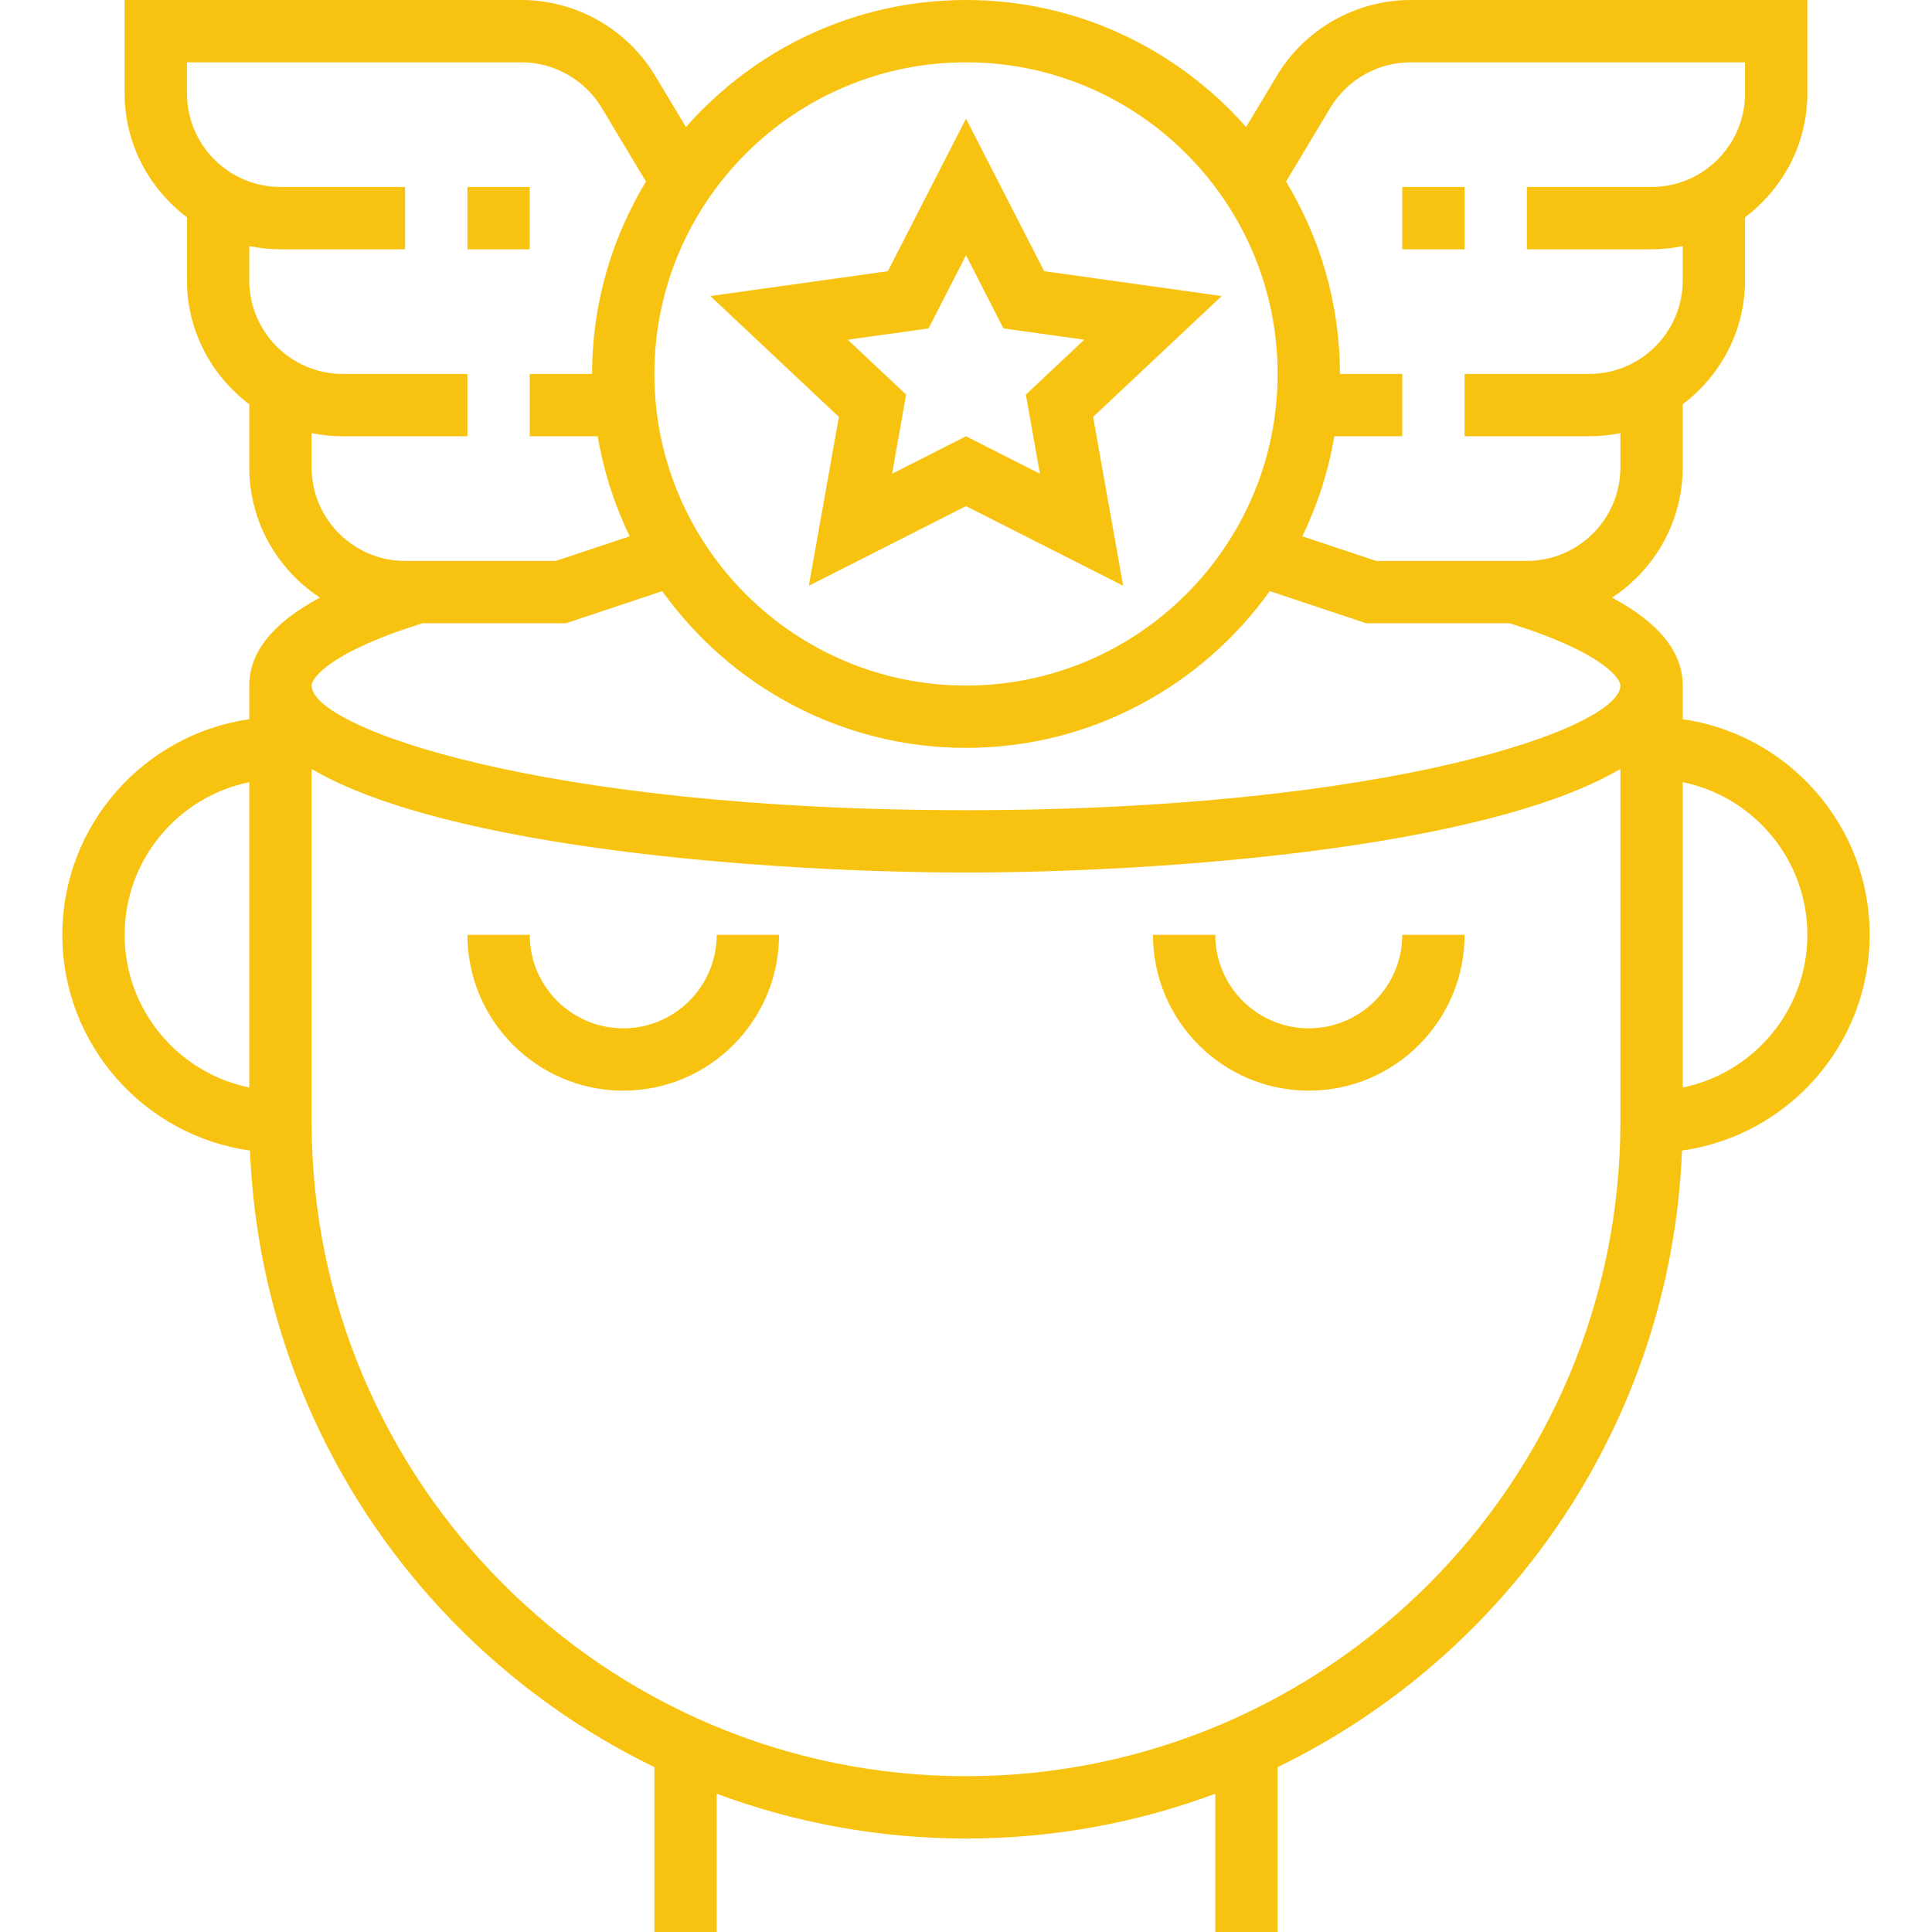
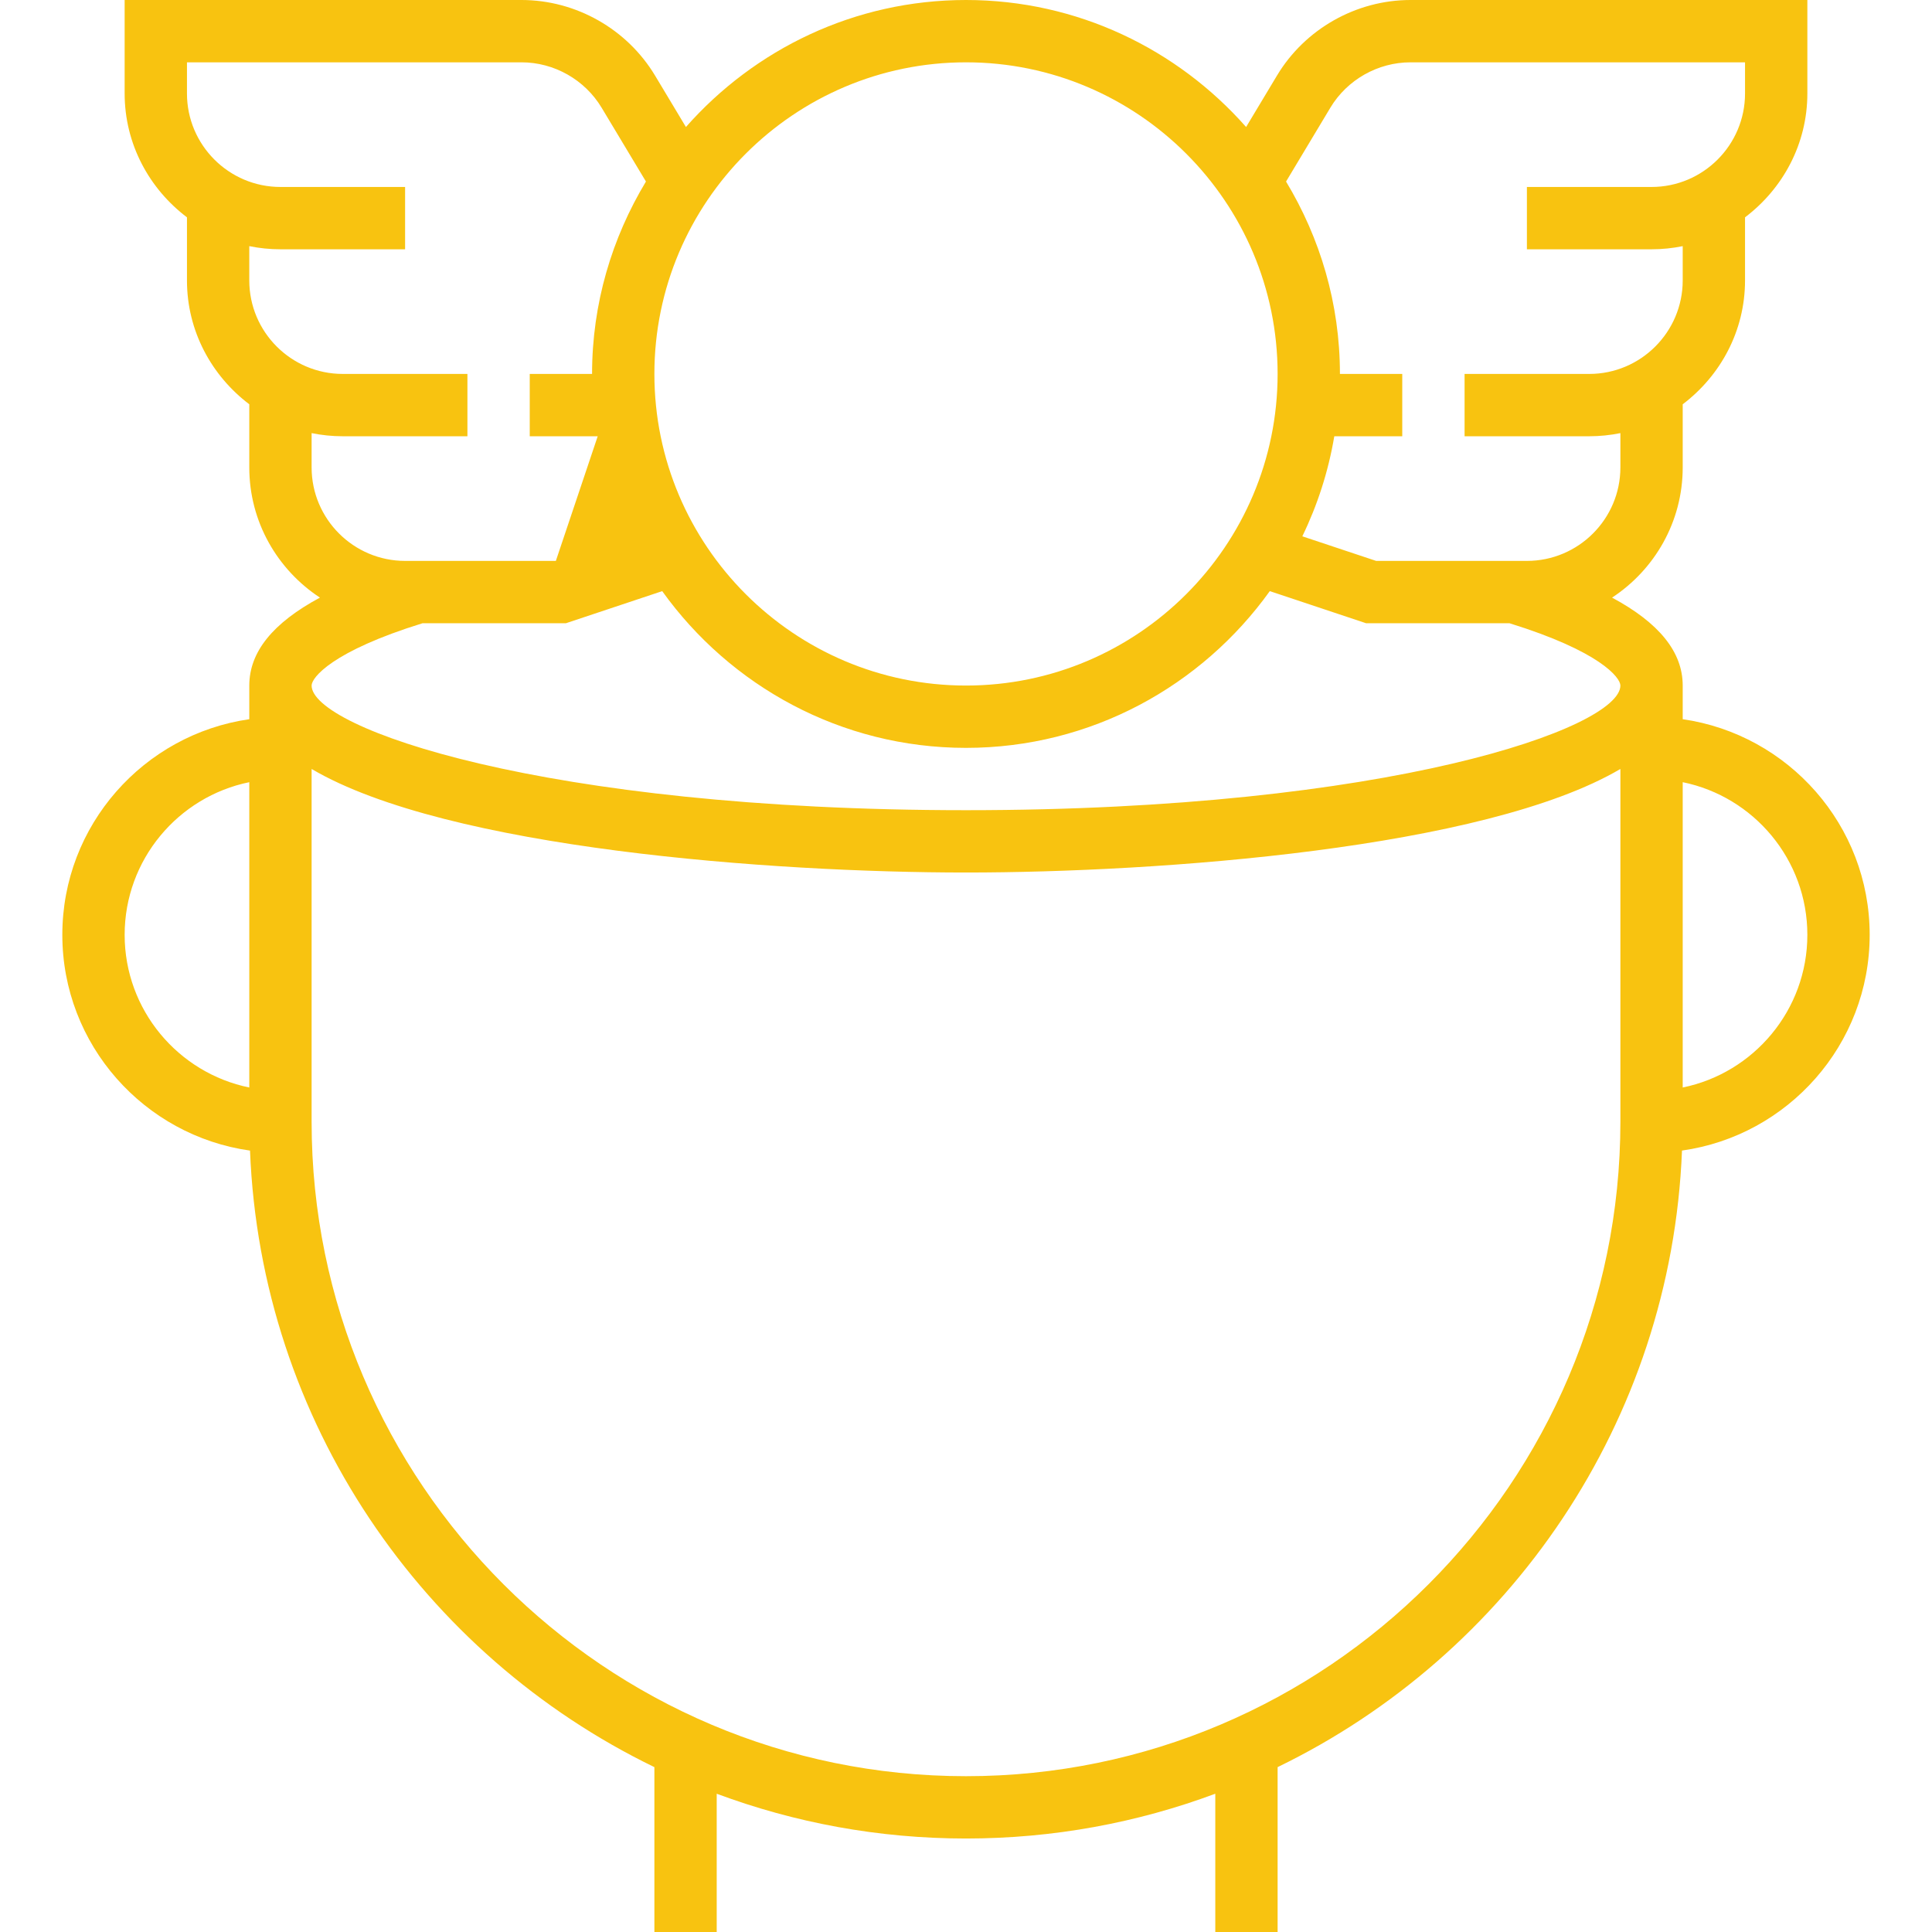
<svg xmlns="http://www.w3.org/2000/svg" version="1.1" id="Capa_1" x="0px" y="0px" viewBox="0 0 496 496" style="enable-background:new 0 0 496 496;" xml:space="preserve" width="300" height="300">
  <g width="100%" height="100%" transform="matrix(1,0,0,1,0,0)">
    <g>
      <g>
        <g>
-           <path d="M160,264c-13.232,0-24-10.768-24-24h-16c0,22.056,17.944,40,40,40c22.056,0,40-17.944,40-40h-16&#10;&#09;&#09;&#09;&#09;C184,253.232,173.232,264,160,264z" fill="#f8c310" fill-opacity="1" data-original-color="#000000ff" stroke="none" stroke-opacity="1" />
-           <path d="M336,280c22.056,0,40-17.944,40-40h-16c0,13.232-10.768,24-24,24s-24-10.768-24-24h-16C296,262.056,313.944,280,336,280z&#10;&#09;&#09;&#09;&#09;" fill="#f8c310" fill-opacity="1" data-original-color="#000000ff" stroke="none" stroke-opacity="1" />
-           <path d="M432,184.64V176c0-8.64-6.064-16.088-18.136-22.576C424.76,146.272,432,133.984,432,120v-16.208&#10;&#09;&#09;&#09;&#09;c9.656-7.312,16-18.784,16-31.792V55.792c9.656-7.304,16-18.776,16-31.792V0H362.12C348.152,0,335,7.448,327.824,19.424&#10;&#09;&#09;&#09;&#09;l-7.912,13.184C302.304,12.664,276.632,0,248,0c-28.632,0-54.304,12.664-71.904,32.608l-7.912-13.184&#10;&#09;&#09;&#09;&#09;C161,7.448,147.848,0,133.88,0H32v24c0,13.016,6.344,24.488,16,31.792V72c0,13.016,6.344,24.488,16,31.792V120&#10;&#09;&#09;&#09;&#09;c0,13.984,7.24,26.272,18.136,33.424C70.064,159.912,64,167.36,64,176v8.64c-27.088,3.904-48,27.208-48,55.36&#10;&#09;&#09;&#09;&#09;c0,28.216,21.008,51.568,48.184,55.392C66.96,365.048,108.6,424.88,168,453.672V496h16v-35.496&#10;&#09;&#09;&#09;&#09;C203.944,467.928,225.504,472,248,472c22.496,0,44.056-4.072,64-11.496V496h16v-42.328c59.4-28.8,101.04-88.624,103.816-158.288&#10;&#09;&#09;&#09;&#09;C458.992,291.568,480,268.216,480,240C480,211.848,459.088,188.544,432,184.64z M64,279.192c-18.232-3.72-32-19.88-32-39.192&#10;&#09;&#09;&#09;&#09;s13.768-35.472,32-39.192V279.192z M341.536,27.656C345.848,20.472,353.736,16,362.12,16H448v8c0,13.232-10.768,24-24,24h-32v16&#10;&#09;&#09;&#09;&#09;h32c2.736,0,5.416-0.28,8-0.808V72c0,13.232-10.768,24-24,24h-32v16h32c2.736,0,5.416-0.28,8-0.808V120c0,13.232-10.768,24-24,24&#10;&#09;&#09;&#09;&#09;h-38.704l-18.952-6.312c3.888-8.016,6.68-16.624,8.208-25.688H360V96h-16c0-18.08-5.112-34.936-13.832-49.392L341.536,27.656z&#10;&#09;&#09;&#09;&#09; M248,16c44.112,0,80,35.888,80,80s-35.888,80-80,80s-80-35.888-80-80S203.888,16,248,16z M80,120v-8.808&#10;&#09;&#09;&#09;&#09;c2.584,0.528,5.264,0.808,8,0.808h32V96H88c-13.232,0-24-10.768-24-24v-8.808C66.584,63.72,69.264,64,72,64h32V48H72&#10;&#09;&#09;&#09;&#09;c-13.232,0-24-10.768-24-24v-8h85.88c8.384,0,16.264,4.472,20.576,11.656l11.376,18.952C157.112,61.064,152,77.92,152,96h-16v16&#10;&#09;&#09;&#09;&#09;h17.448c1.528,9.064,4.328,17.672,8.208,25.688L142.704,144H104C90.768,144,80,133.232,80,120z M416,288&#10;&#09;&#09;&#09;&#09;c0,92.632-75.368,168-168,168S80,380.632,80,288v-90.584C114.856,217.936,198.544,224,248,224s133.144-6.064,168-26.584V288z&#10;&#09;&#09;&#09;&#09; M248,208c-108.704,0-168-21.144-168-32c0-2.032,5.232-8.8,28.48-16h36.816l24.712-8.24C187.44,176.072,215.864,192,248,192&#10;&#09;&#09;&#09;&#09;s60.56-15.928,77.992-40.24l24.712,8.24h36.816c23.248,7.2,28.48,13.968,28.48,16C416,186.856,356.704,208,248,208z M432,279.192&#10;&#09;&#09;&#09;&#09;v-78.384c18.232,3.72,32,19.872,32,39.192S450.232,275.472,432,279.192z" fill="#f8c310" fill-opacity="1" data-original-color="#000000ff" stroke="none" stroke-opacity="1" />
-           <path d="M207.648,150.384L248,129.936l40.352,20.448l-7.72-43.352L313.648,76l-45.584-6.376L248,30.456l-20.064,39.168&#10;&#09;&#09;&#09;&#09;L182.352,76l33.016,31.032L207.648,150.384z M238.392,84.312L248,65.544l9.608,18.768l20.744,2.904l-14.984,14.088l3.608,20.312&#10;&#09;&#09;&#09;&#09;L248,112l-18.976,9.616l3.608-20.312l-14.984-14.088L238.392,84.312z" fill="#f8c310" fill-opacity="1" data-original-color="#000000ff" stroke="none" stroke-opacity="1" />
-           <rect x="120" y="48" width="16" height="16" fill="#f8c310" fill-opacity="1" data-original-color="#000000ff" stroke="none" stroke-opacity="1" />
-           <rect x="360" y="48" width="16" height="16" fill="#f8c310" fill-opacity="1" data-original-color="#000000ff" stroke="none" stroke-opacity="1" />
+           <path d="M432,184.64V176c0-8.64-6.064-16.088-18.136-22.576C424.76,146.272,432,133.984,432,120v-16.208&#10;&#09;&#09;&#09;&#09;c9.656-7.312,16-18.784,16-31.792V55.792c9.656-7.304,16-18.776,16-31.792V0H362.12C348.152,0,335,7.448,327.824,19.424&#10;&#09;&#09;&#09;&#09;l-7.912,13.184C302.304,12.664,276.632,0,248,0c-28.632,0-54.304,12.664-71.904,32.608l-7.912-13.184&#10;&#09;&#09;&#09;&#09;C161,7.448,147.848,0,133.88,0H32v24c0,13.016,6.344,24.488,16,31.792V72c0,13.016,6.344,24.488,16,31.792V120&#10;&#09;&#09;&#09;&#09;c0,13.984,7.24,26.272,18.136,33.424C70.064,159.912,64,167.36,64,176v8.64c-27.088,3.904-48,27.208-48,55.36&#10;&#09;&#09;&#09;&#09;c0,28.216,21.008,51.568,48.184,55.392C66.96,365.048,108.6,424.88,168,453.672V496h16v-35.496&#10;&#09;&#09;&#09;&#09;C203.944,467.928,225.504,472,248,472c22.496,0,44.056-4.072,64-11.496V496h16v-42.328c59.4-28.8,101.04-88.624,103.816-158.288&#10;&#09;&#09;&#09;&#09;C458.992,291.568,480,268.216,480,240C480,211.848,459.088,188.544,432,184.64z M64,279.192c-18.232-3.72-32-19.88-32-39.192&#10;&#09;&#09;&#09;&#09;s13.768-35.472,32-39.192V279.192z M341.536,27.656C345.848,20.472,353.736,16,362.12,16H448v8c0,13.232-10.768,24-24,24h-32v16&#10;&#09;&#09;&#09;&#09;h32c2.736,0,5.416-0.28,8-0.808V72c0,13.232-10.768,24-24,24h-32v16h32c2.736,0,5.416-0.28,8-0.808V120c0,13.232-10.768,24-24,24&#10;&#09;&#09;&#09;&#09;h-38.704l-18.952-6.312c3.888-8.016,6.68-16.624,8.208-25.688H360V96h-16c0-18.08-5.112-34.936-13.832-49.392L341.536,27.656z&#10;&#09;&#09;&#09;&#09; M248,16c44.112,0,80,35.888,80,80s-35.888,80-80,80s-80-35.888-80-80S203.888,16,248,16z M80,120v-8.808&#10;&#09;&#09;&#09;&#09;c2.584,0.528,5.264,0.808,8,0.808h32V96H88c-13.232,0-24-10.768-24-24v-8.808C66.584,63.72,69.264,64,72,64h32V48H72&#10;&#09;&#09;&#09;&#09;c-13.232,0-24-10.768-24-24v-8h85.88c8.384,0,16.264,4.472,20.576,11.656l11.376,18.952C157.112,61.064,152,77.92,152,96h-16v16&#10;&#09;&#09;&#09;&#09;h17.448L142.704,144H104C90.768,144,80,133.232,80,120z M416,288&#10;&#09;&#09;&#09;&#09;c0,92.632-75.368,168-168,168S80,380.632,80,288v-90.584C114.856,217.936,198.544,224,248,224s133.144-6.064,168-26.584V288z&#10;&#09;&#09;&#09;&#09; M248,208c-108.704,0-168-21.144-168-32c0-2.032,5.232-8.8,28.48-16h36.816l24.712-8.24C187.44,176.072,215.864,192,248,192&#10;&#09;&#09;&#09;&#09;s60.56-15.928,77.992-40.24l24.712,8.24h36.816c23.248,7.2,28.48,13.968,28.48,16C416,186.856,356.704,208,248,208z M432,279.192&#10;&#09;&#09;&#09;&#09;v-78.384c18.232,3.72,32,19.872,32,39.192S450.232,275.472,432,279.192z" fill="#f8c310" fill-opacity="1" data-original-color="#000000ff" stroke="none" stroke-opacity="1" />
        </g>
      </g>
    </g>
    <g>
</g>
    <g>
</g>
    <g>
</g>
    <g>
</g>
    <g>
</g>
    <g>
</g>
    <g>
</g>
    <g>
</g>
    <g>
</g>
    <g>
</g>
    <g>
</g>
    <g>
</g>
    <g>
</g>
    <g>
</g>
    <g>
</g>
  </g>
</svg>